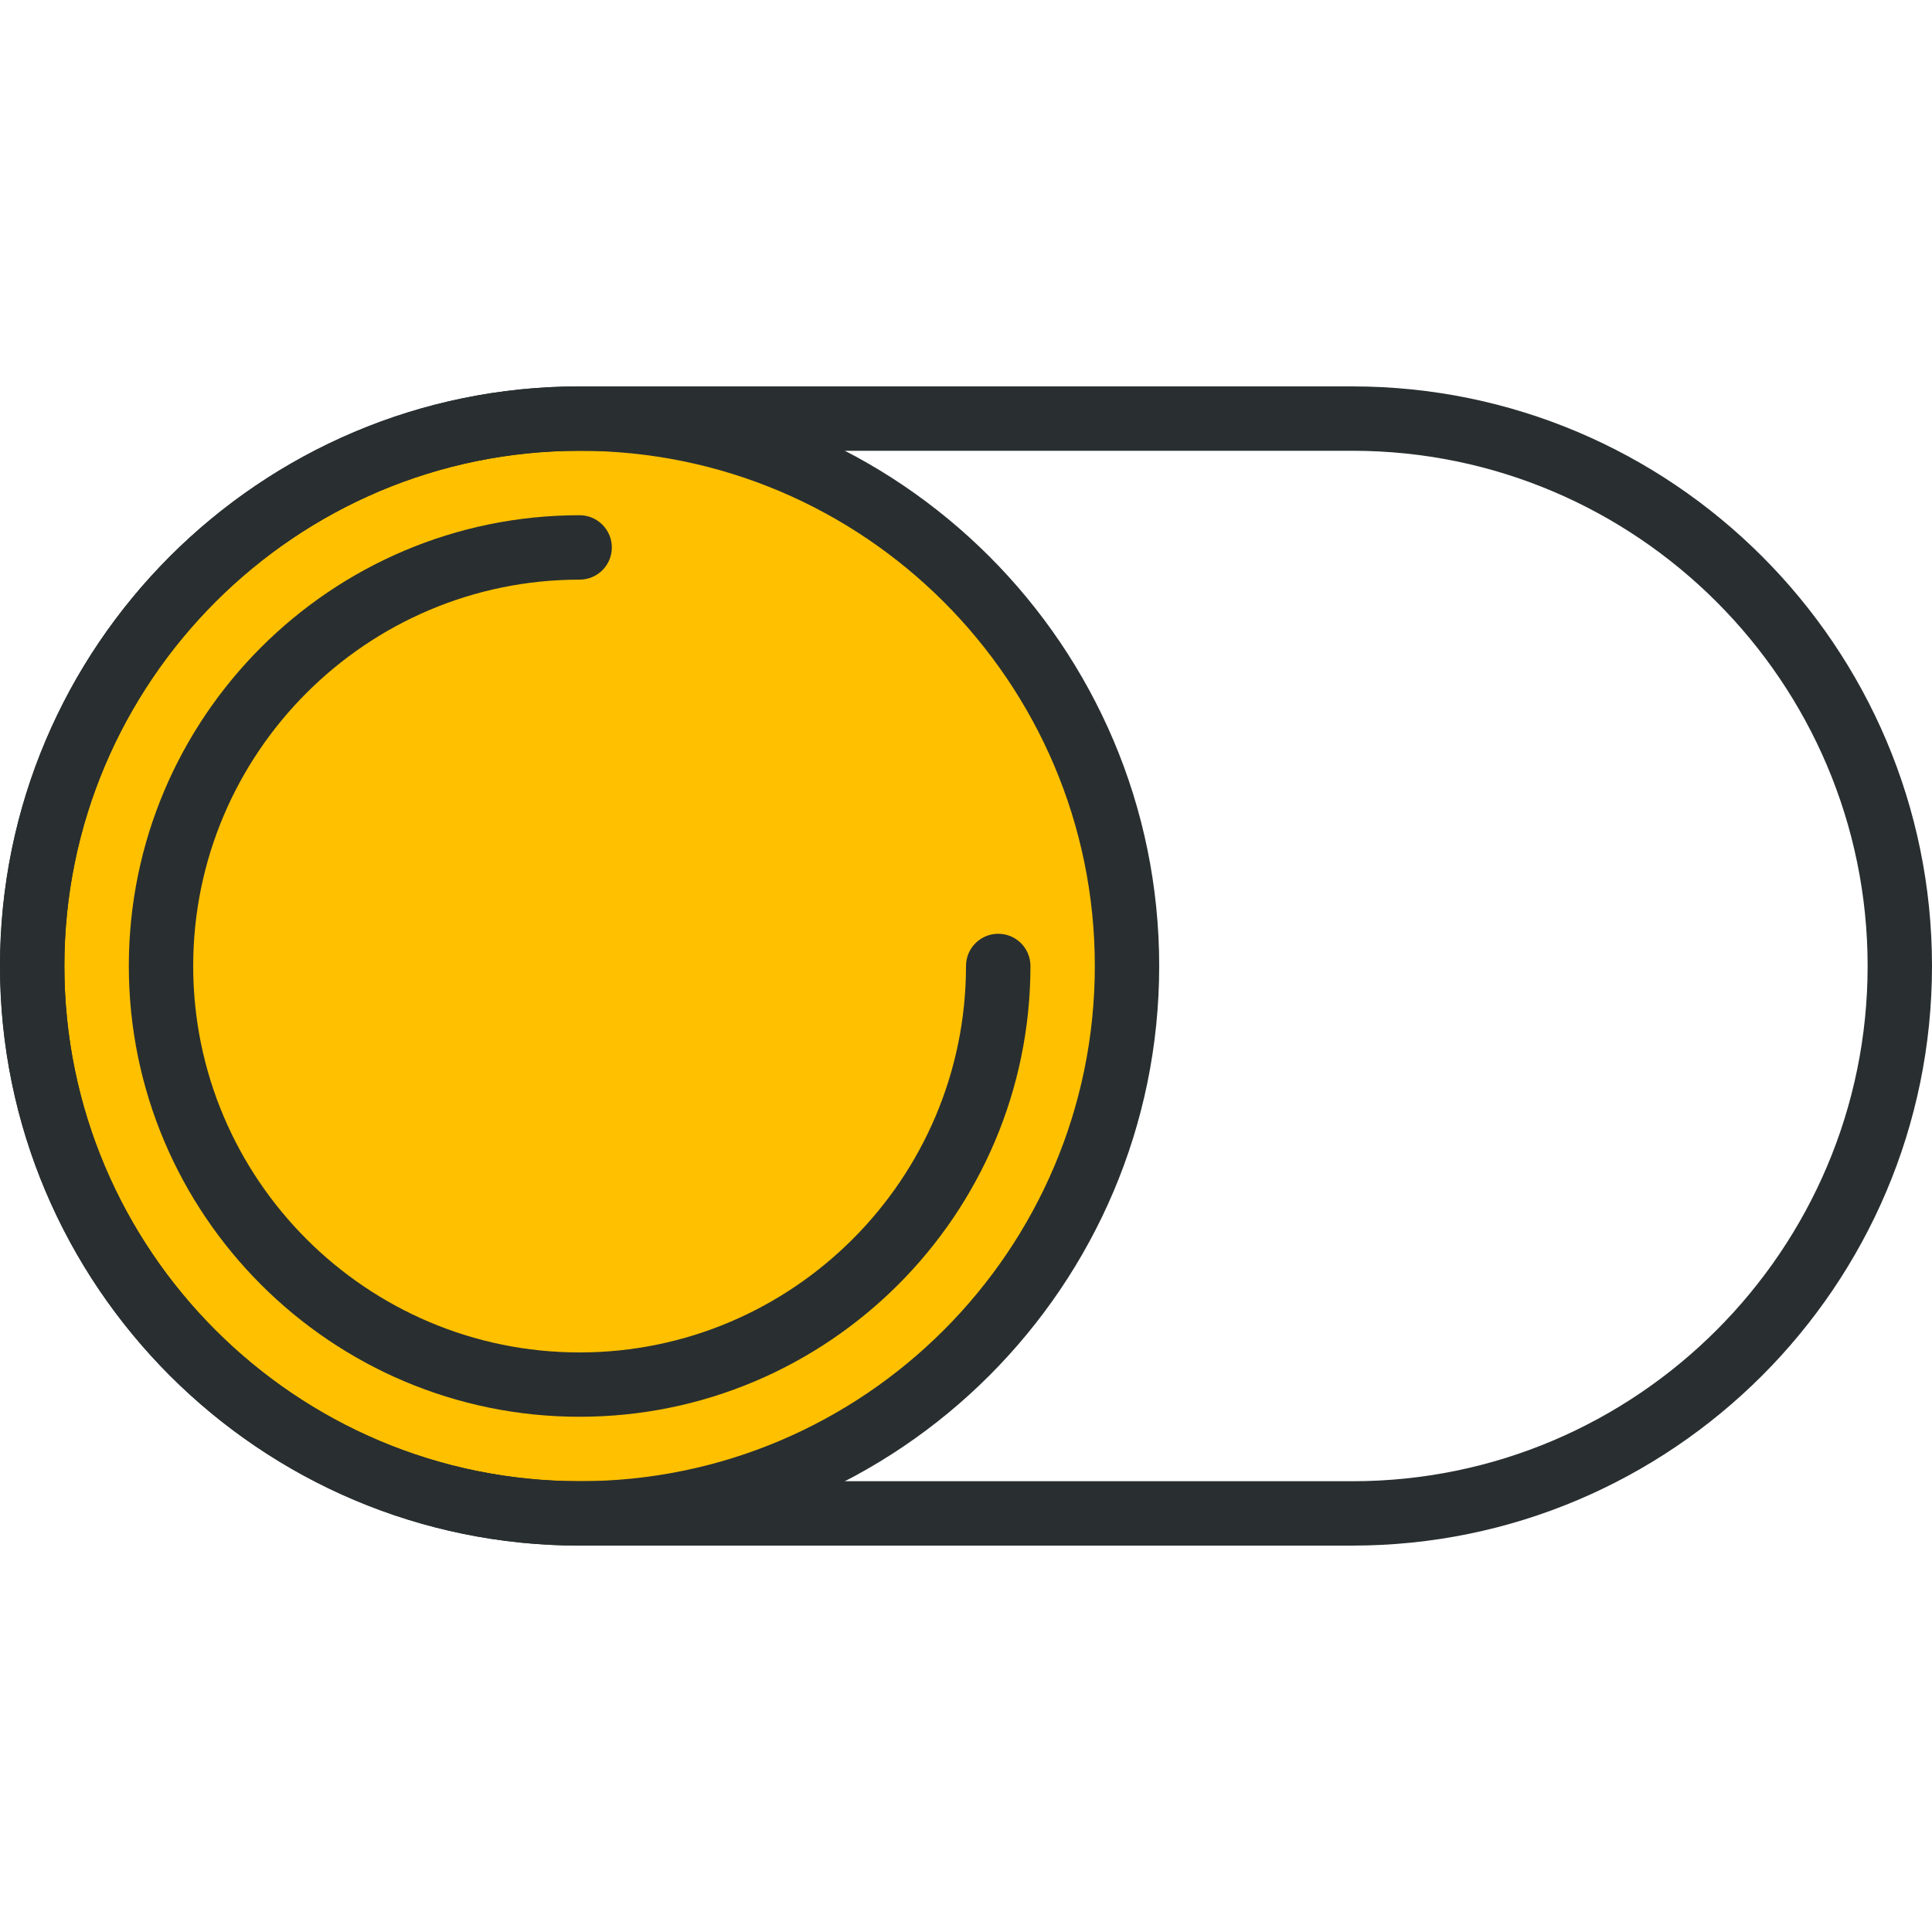
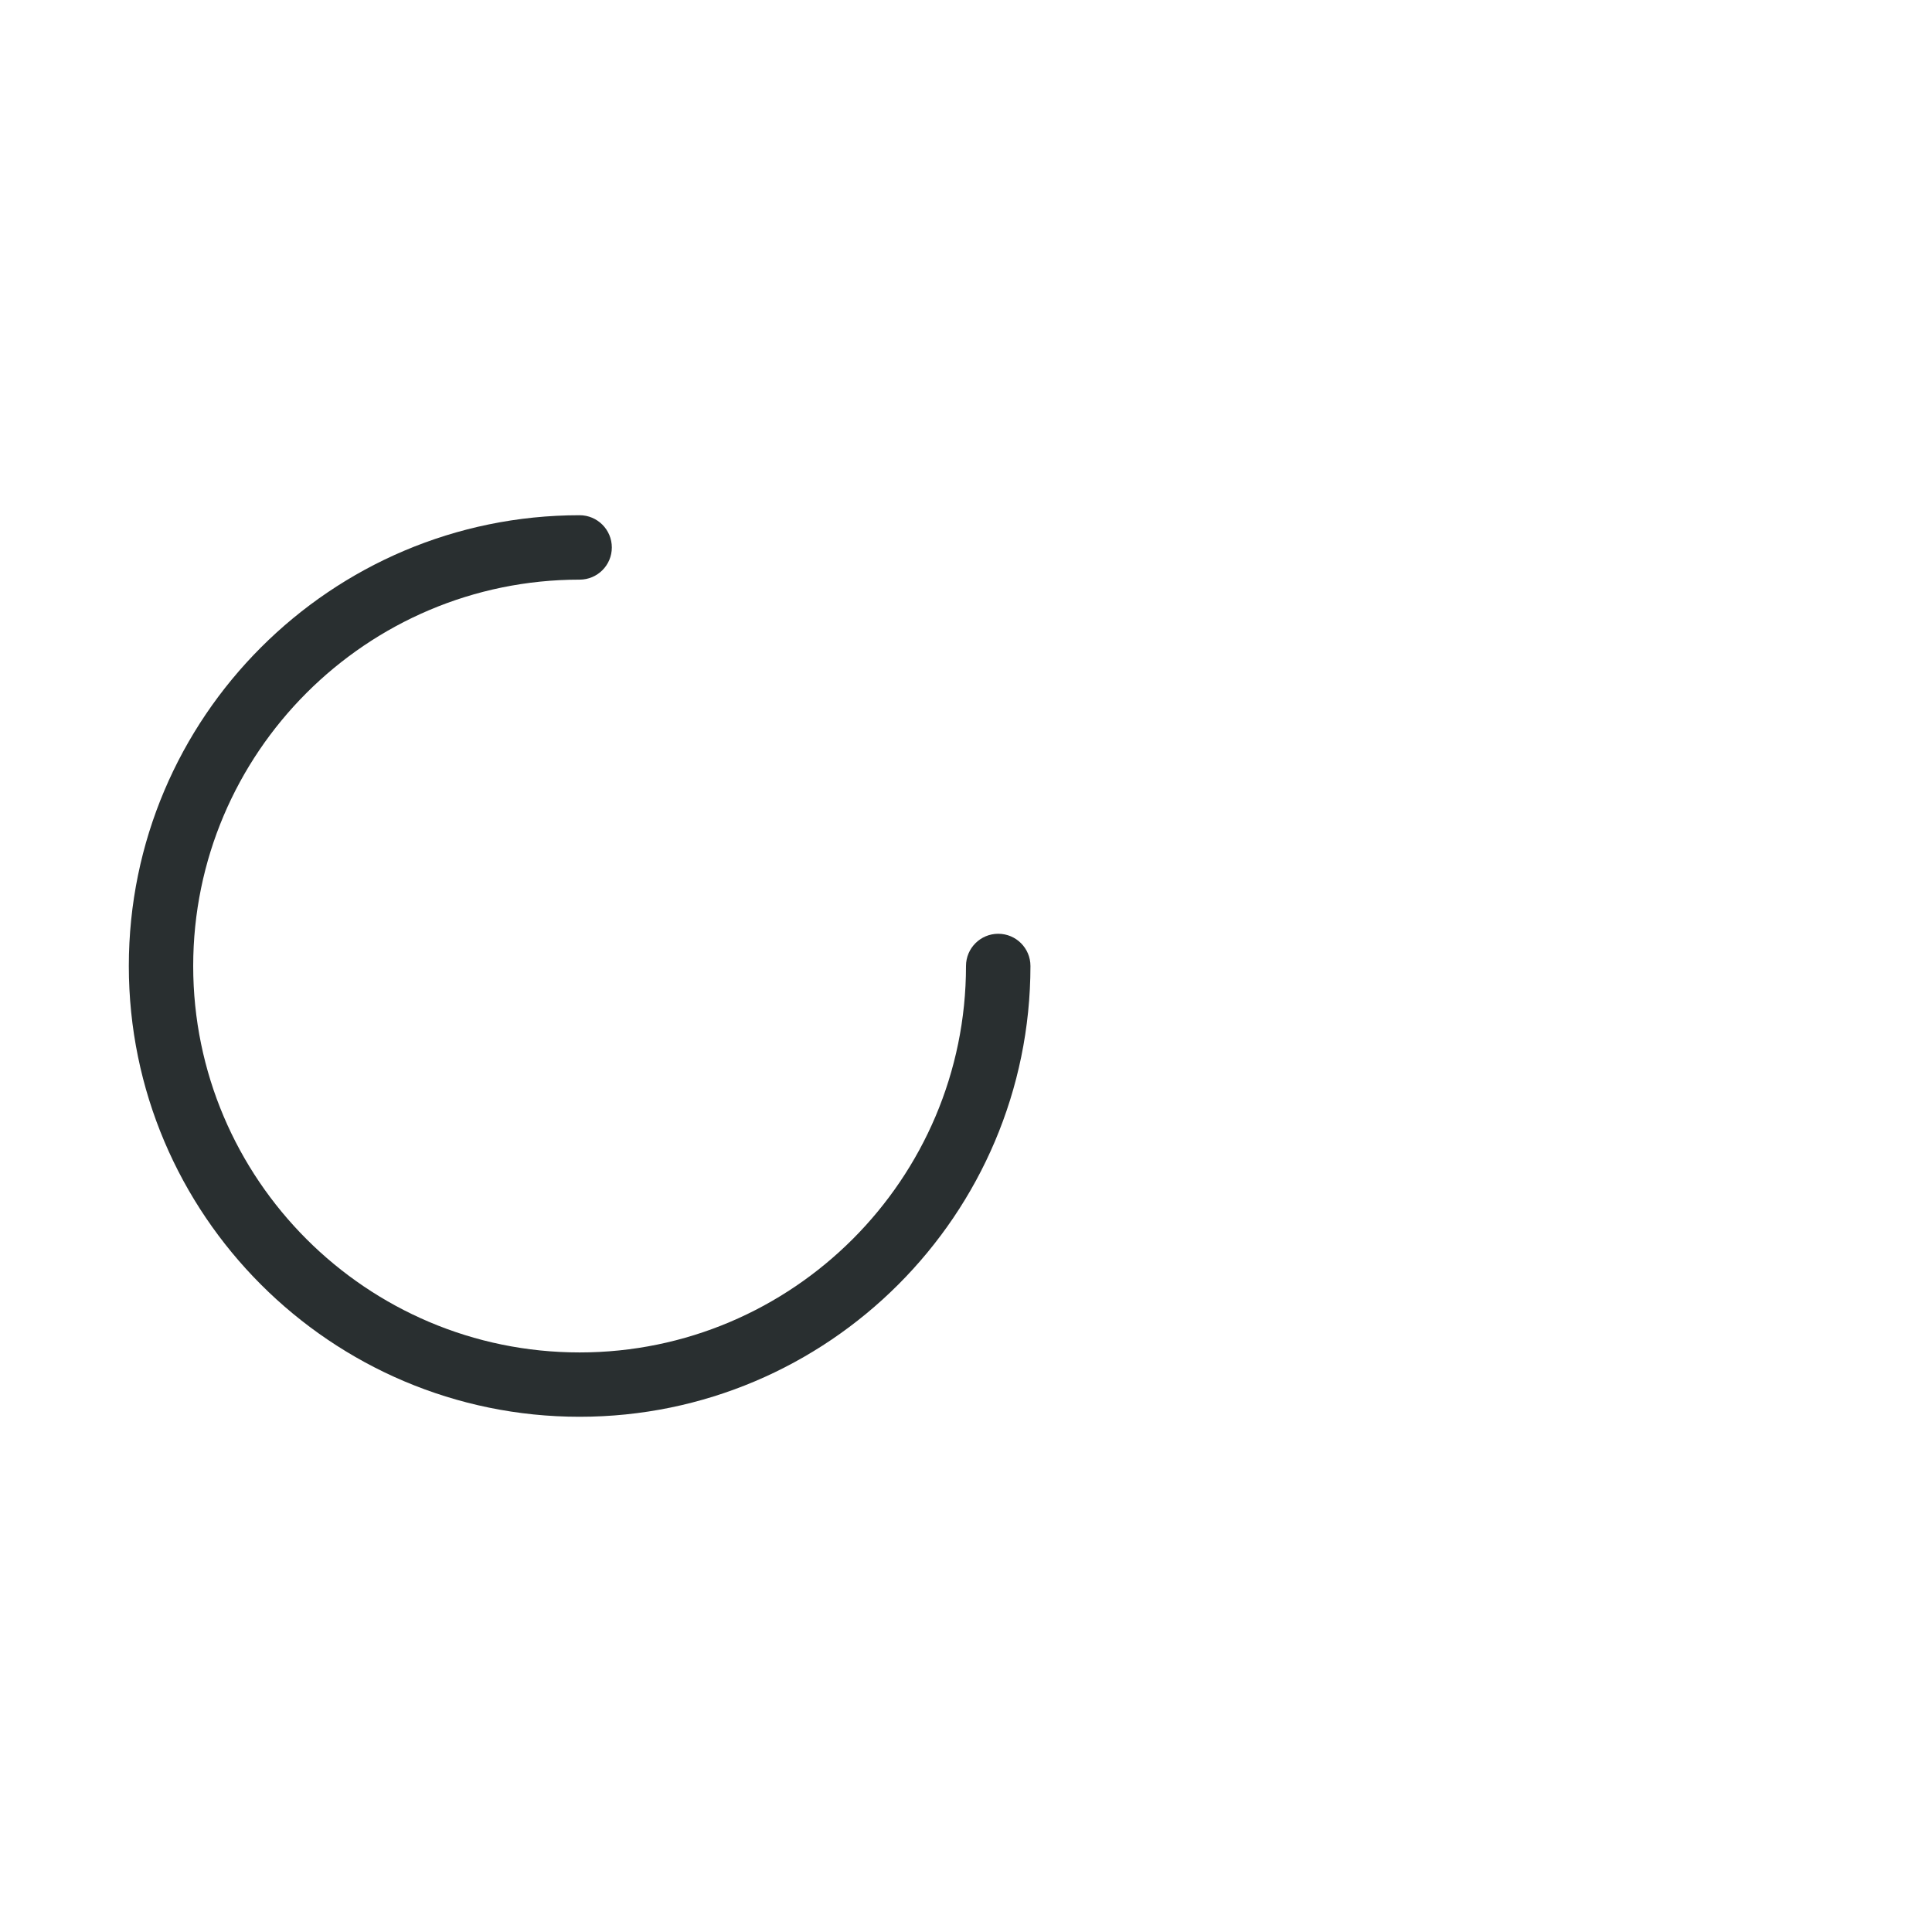
<svg xmlns="http://www.w3.org/2000/svg" version="1.1" id="Capa_1" x="0px" y="0px" viewBox="0 0 512 512" style="enable-background:new 0 0 512 512;" xml:space="preserve">
  <style type="text/css">
	.st0{fill:#FFC000;stroke:#000000;stroke-miterlimit:10;}
	.st1{fill:#292F30;}
</style>
-   <circle class="st0" cx="153.6" cy="252" r="143.54" />
-   <path class="st1" d="M153.6,409.6C68.9,409.6,0,340.7,0,256s68.9-153.6,153.6-153.6S307.2,171.3,307.2,256S238.3,409.6,153.6,409.6z   M153.6,119.46c-75.29,0-136.54,61.26-136.54,136.54S78.31,392.54,153.6,392.54S290.14,331.28,290.14,256  S228.89,119.46,153.6,119.46L153.6,119.46z" />
-   <path class="st1" d="M358.4,409.6H153.6C68.9,409.6,0,340.7,0,256s68.9-153.6,153.6-153.6h204.8c84.7,0,153.6,68.9,153.6,153.6  S443.1,409.6,358.4,409.6z M153.6,119.46c-75.29,0-136.54,61.26-136.54,136.54S78.31,392.54,153.6,392.54h204.8  c75.29,0,136.54-61.26,136.54-136.54S433.69,119.46,358.4,119.46H153.6z" />
  <path class="st1" d="M153.6,375.46c-65.88,0-119.46-53.59-119.46-119.46S87.72,136.54,153.6,136.54c4.71,0,8.54,3.82,8.54,8.54  s-3.82,8.53-8.54,8.53c-56.46,0-102.4,45.94-102.4,102.4s45.94,102.4,102.4,102.4S256,312.46,256,256c0-4.71,3.82-8.54,8.54-8.54  s8.54,3.82,8.54,8.54C273.06,321.88,219.48,375.46,153.6,375.46L153.6,375.46z" />
</svg>